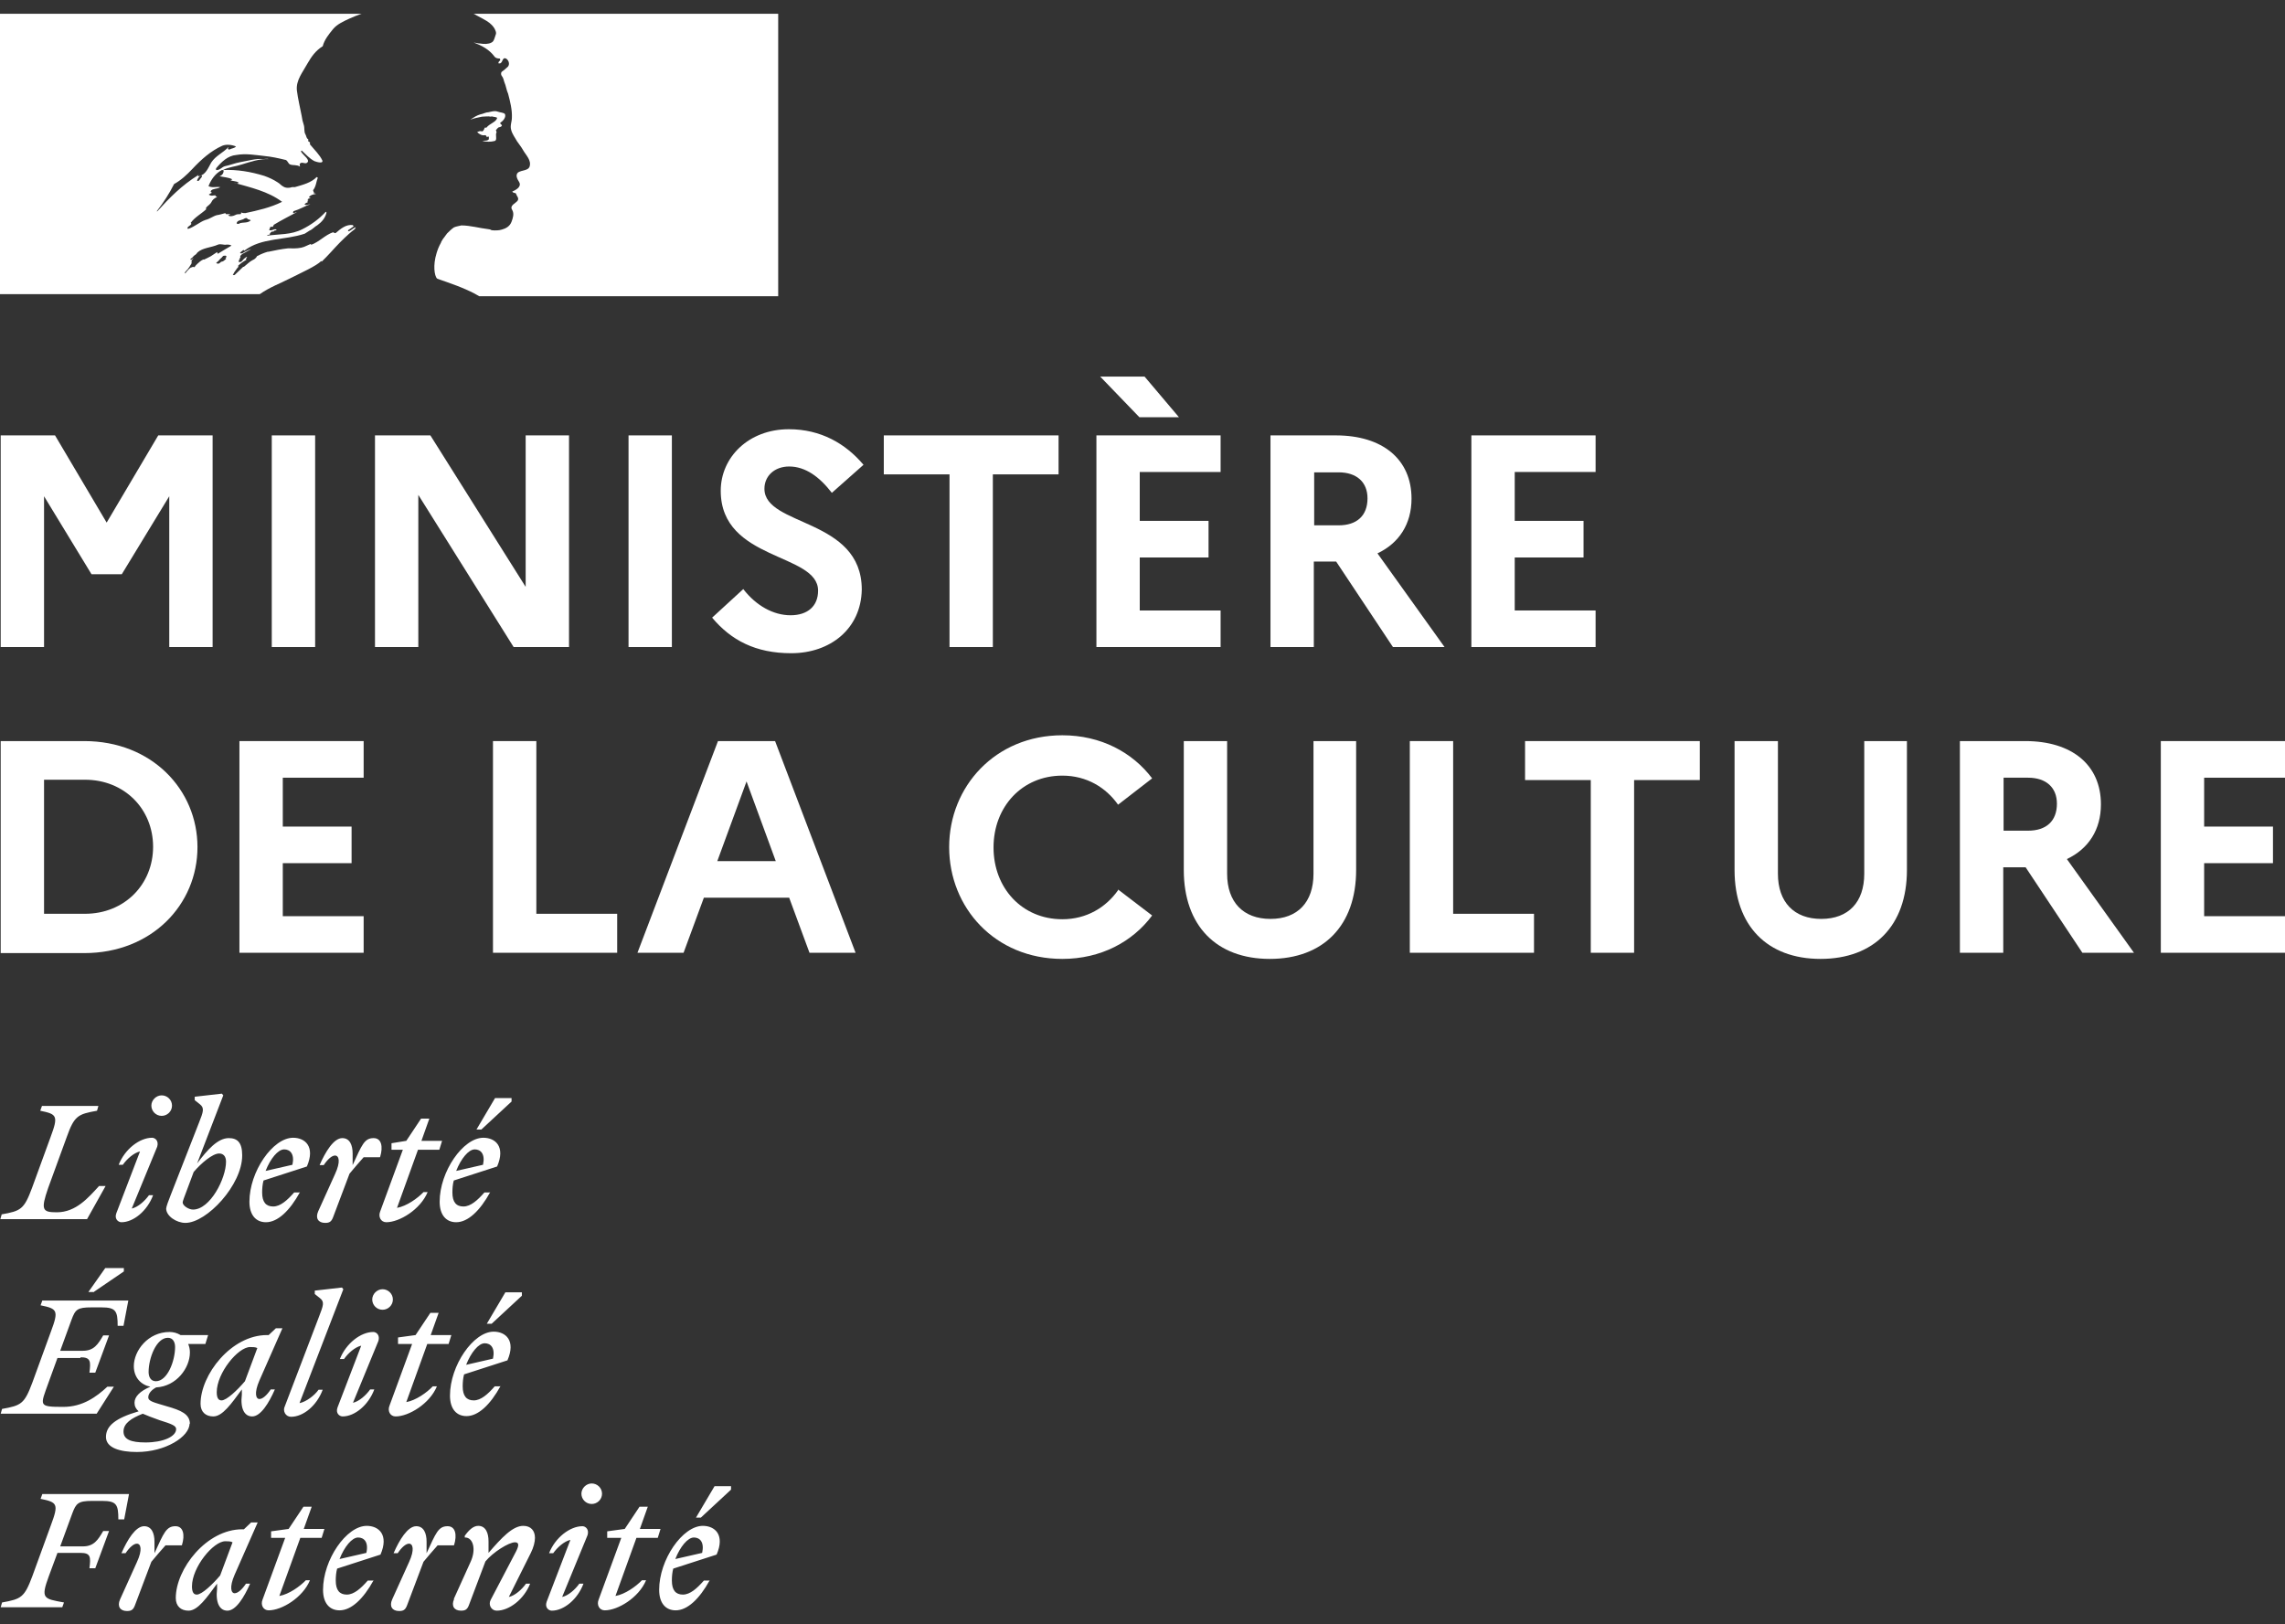
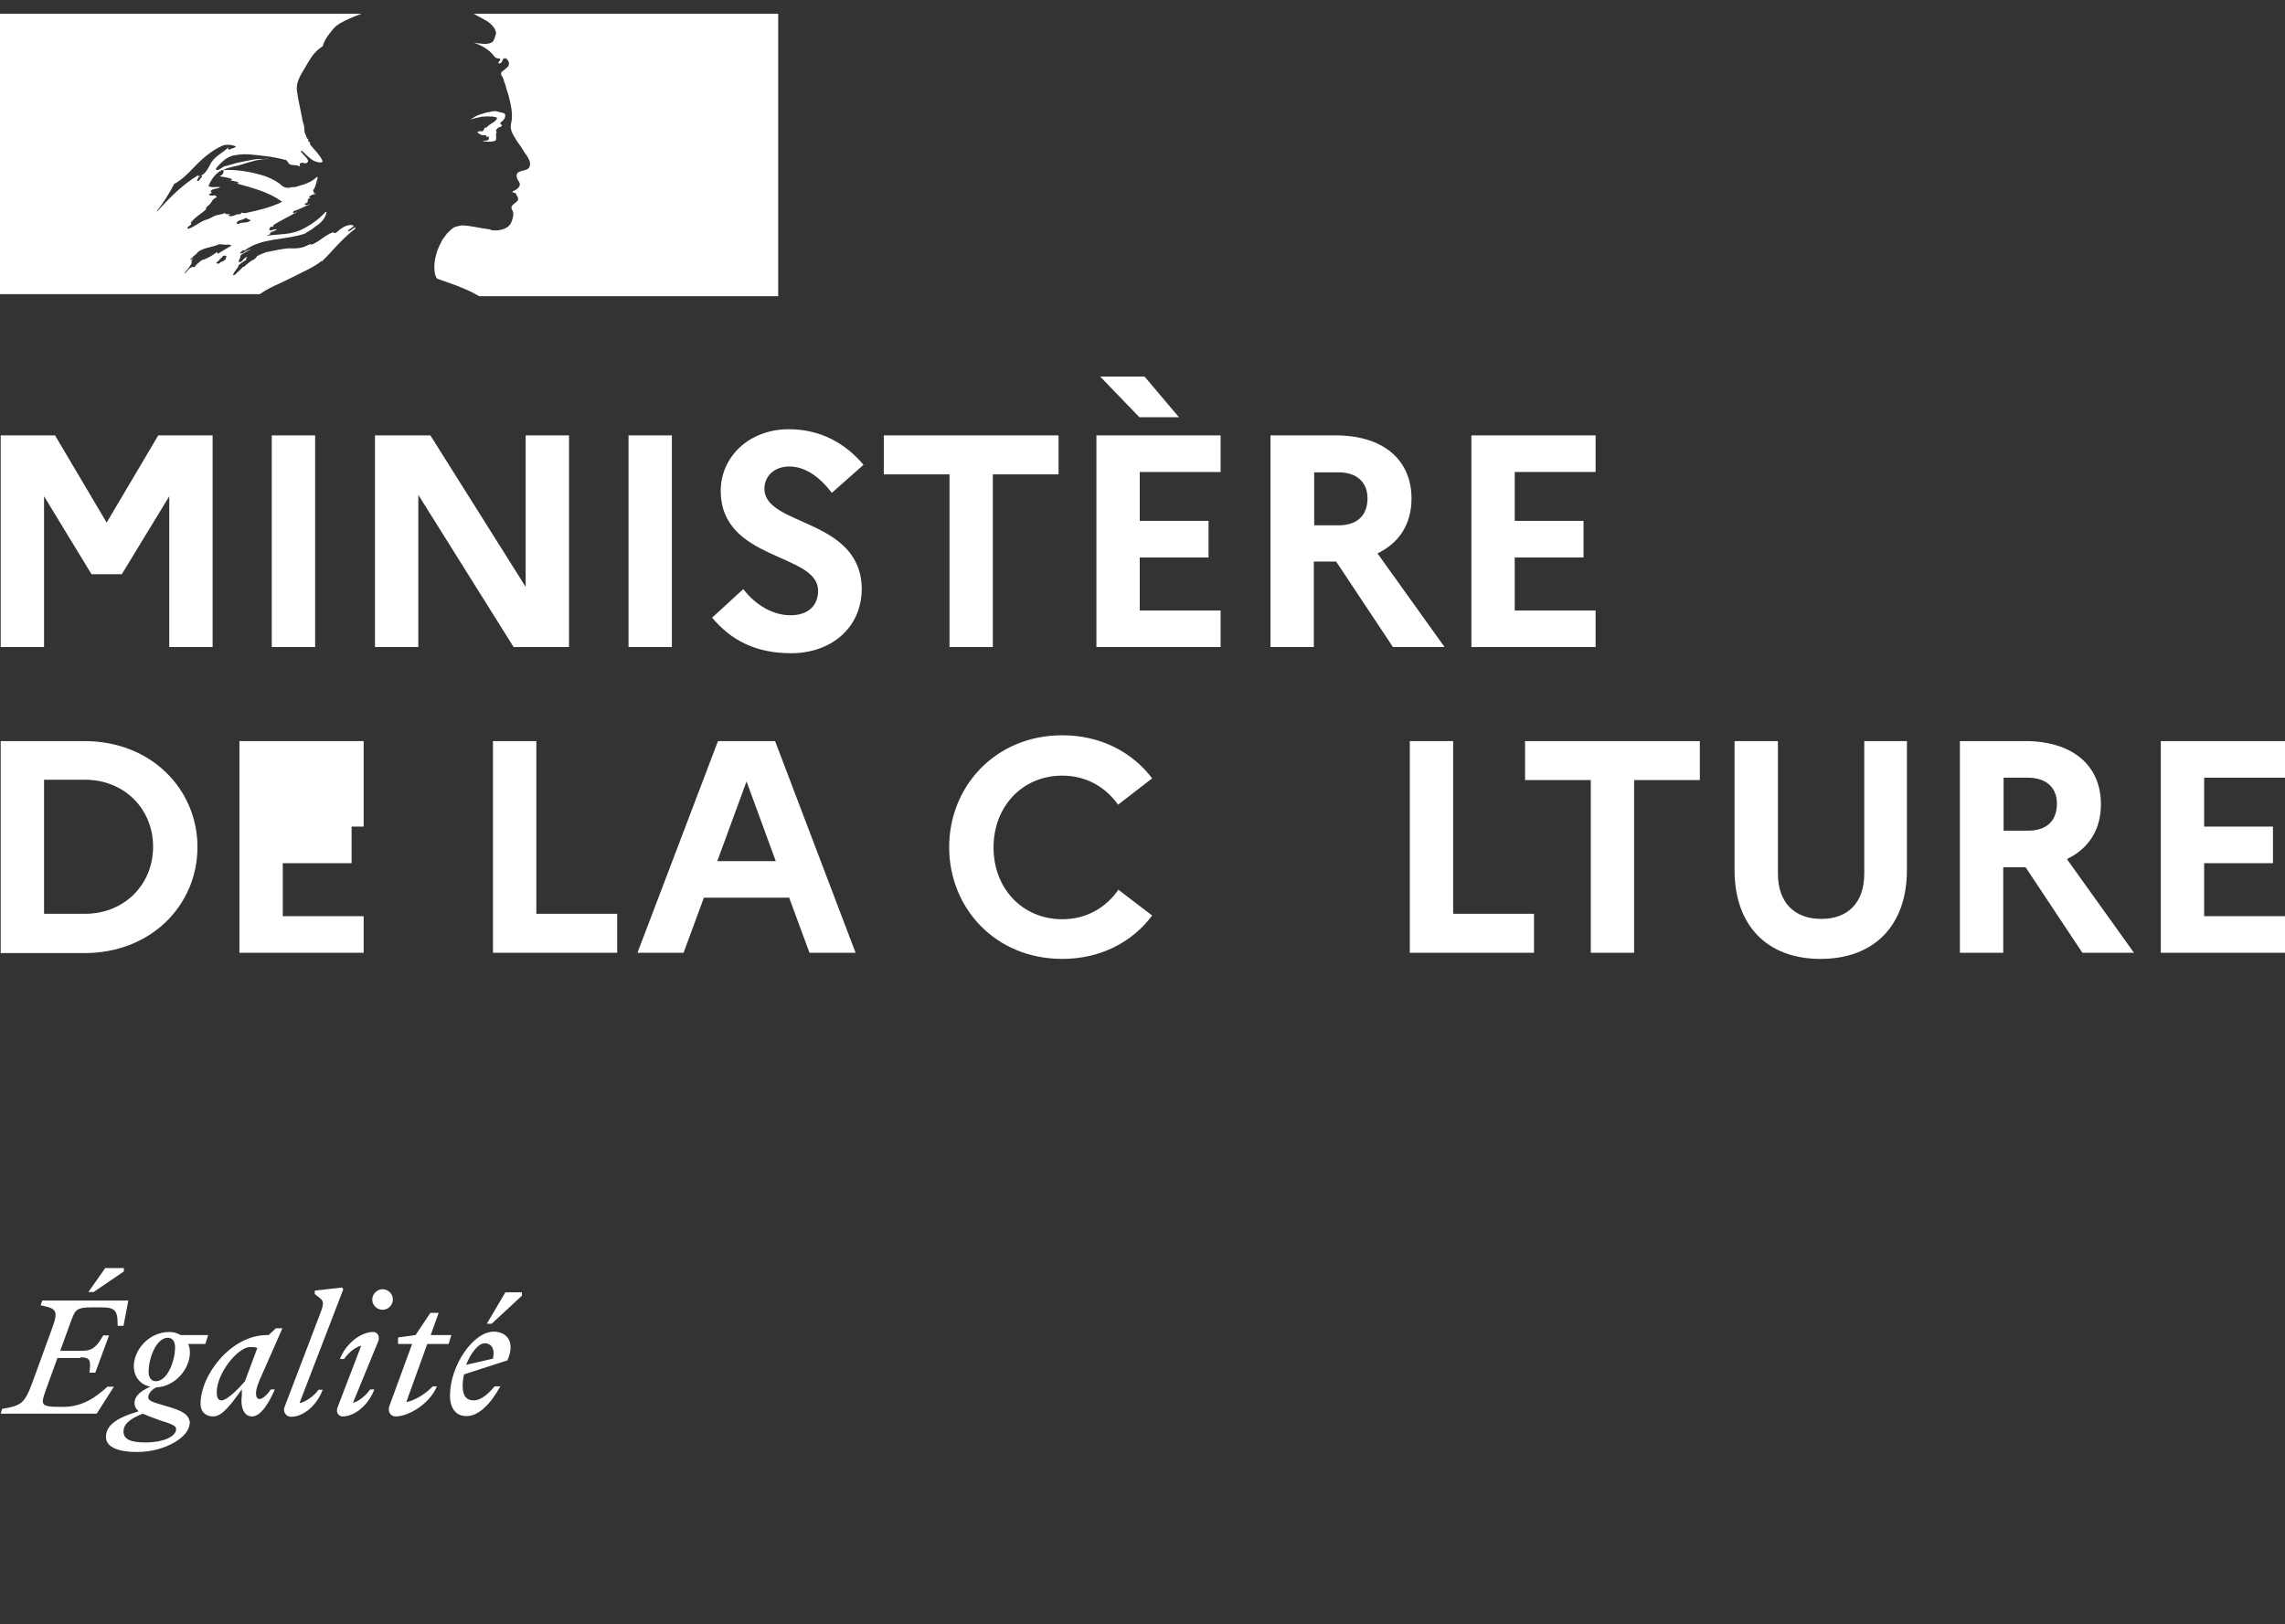
<svg xmlns="http://www.w3.org/2000/svg" width="83" height="59" viewBox="0 0 83 59" fill="none">
  <rect x="0" y="0" width="83" height="59" fill="#333333" stroke="none" />
  <g clip-path="url(#clip0_2170_4251)">
    <path d="M0.025 15.817H1.999L3.874 18.985L5.748 15.817H7.723V23.506H6.148V18.028L4.424 20.86H3.324L1.6 18.028V23.506H0.025V15.817Z" fill="white" />
    <path d="M9.872 15.817H11.447V23.506H9.872V15.817Z" fill="white" />
    <path d="M13.621 15.817H15.633L19.094 21.32V15.817H20.669V23.506H18.657L15.195 17.978V23.506H13.621V15.817Z" fill="white" />
    <path d="M22.831 15.817H24.405V23.506H22.831V15.817Z" fill="white" />
    <path d="M27.004 21.407C27.467 22.003 28.091 22.351 28.716 22.351C29.341 22.351 29.716 22.016 29.716 21.457C29.716 20.078 26.18 20.388 26.18 17.829C26.18 16.612 27.192 15.593 28.654 15.593C29.816 15.593 30.716 16.115 31.366 16.885L30.216 17.904C29.766 17.32 29.254 16.947 28.666 16.947C28.129 16.947 27.767 17.295 27.767 17.755C27.767 19.134 31.303 18.811 31.303 21.419C31.278 22.848 30.153 23.73 28.741 23.73C27.442 23.73 26.555 23.258 25.867 22.438L27.004 21.395V21.407Z" fill="white" />
    <path d="M32.103 15.817H38.451V17.233H36.064V23.506H34.49V17.233H32.103V15.817Z" fill="white" />
    <path d="M39.826 15.817H44.337V17.146H41.4V18.922H43.899V20.252H41.4V22.177H44.337V23.506H39.826V15.817ZM39.963 13.68H41.575L42.825 15.158H41.388L39.963 13.68Z" fill="white" />
    <path d="M46.161 15.817H48.523C50.222 15.817 51.272 16.686 51.272 18.115C51.272 19.034 50.822 19.73 50.035 20.103L52.472 23.506H50.597L48.535 20.401H47.723V23.506H46.149V15.817H46.161ZM47.736 17.159V19.084H48.623C49.285 19.084 49.673 18.736 49.673 18.103C49.673 17.519 49.285 17.159 48.623 17.159H47.736Z" fill="white" />
    <path d="M53.446 15.817H57.958V17.146H55.021V18.922H57.52V20.252H55.021V22.177H57.958V23.506H53.446V15.817Z" fill="white" />
    <path d="M0.025 26.922H3.062C5.511 26.922 7.173 28.686 7.173 30.773C7.173 32.86 5.511 34.624 3.062 34.624H0.025V26.935V26.922ZM1.6 28.338V33.196H3.087C4.524 33.196 5.561 32.127 5.561 30.761C5.561 29.394 4.524 28.326 3.087 28.326H1.6V28.338Z" fill="white" />
-     <path d="M8.697 26.922H13.209V28.252H10.272V30.028H12.771V31.357H10.272V33.283H13.209V34.612H8.697V26.922Z" fill="white" />
+     <path d="M8.697 26.922H13.209V28.252V30.028H12.771V31.357H10.272V33.283H13.209V34.612H8.697V26.922Z" fill="white" />
    <path d="M17.907 26.922H19.482V33.196H22.418V34.612H17.907V26.922Z" fill="white" />
    <path d="M26.092 26.922H28.154L31.078 34.612H29.404L28.666 32.612H25.567L24.83 34.612H23.155L26.08 26.922H26.092ZM28.179 31.283L27.117 28.388L26.055 31.283H28.179Z" fill="white" />
    <path d="M40.613 32.314L41.85 33.258C41.138 34.214 39.988 34.835 38.588 34.835C36.139 34.835 34.477 32.972 34.477 30.773C34.477 28.575 36.152 26.711 38.588 26.711C39.988 26.711 41.138 27.332 41.85 28.276L40.613 29.233C40.175 28.612 39.476 28.177 38.588 28.177C37.126 28.177 36.089 29.308 36.089 30.786C36.089 32.264 37.126 33.394 38.588 33.394C39.476 33.394 40.175 32.96 40.613 32.339V32.314Z" fill="white" />
-     <path d="M47.686 26.922H49.26V31.606C49.26 33.63 48.061 34.835 46.124 34.835C44.187 34.835 43 33.63 43 31.606V26.922H44.574V31.742C44.574 32.773 45.161 33.382 46.149 33.382C47.136 33.382 47.711 32.773 47.711 31.742V26.922H47.686Z" fill="white" />
    <path d="M51.21 26.922H52.784V33.196H55.721V34.612H51.21V26.922Z" fill="white" />
    <path d="M55.396 26.922H61.744V28.338H59.357V34.612H57.783V28.338H55.396V26.922Z" fill="white" />
    <path d="M67.692 26.922H69.267V31.606C69.267 33.63 68.067 34.835 66.13 34.835C64.193 34.835 63.006 33.63 63.006 31.606V26.922H64.581V31.742C64.581 32.773 65.168 33.382 66.155 33.382C67.142 33.382 67.717 32.773 67.717 31.742V26.922H67.692Z" fill="white" />
    <path d="M71.204 26.922H73.565C75.265 26.922 76.314 27.792 76.314 29.221C76.314 30.14 75.865 30.835 75.077 31.208L77.514 34.612H75.64L73.578 31.506H72.766V34.612H71.191V26.922H71.204ZM72.778 28.252V30.177H73.665C74.328 30.177 74.715 29.829 74.715 29.196C74.715 28.612 74.328 28.252 73.665 28.252H72.778Z" fill="white" />
    <path d="M78.489 26.922H83V28.252H80.063V30.028H82.563V31.357H80.063V33.283H83V34.612H78.489V26.922Z" fill="white" />
-     <path d="M25.205 55.854C25.417 55.854 25.592 56.015 25.505 56.413L24.53 56.636C24.705 56.189 24.98 55.854 25.205 55.854ZM25.755 57.419H25.567C25.317 57.705 25.067 57.928 24.805 57.928C24.543 57.928 24.405 57.767 24.405 57.419C24.405 57.27 24.418 57.121 24.455 56.984L26.03 56.475C26.342 55.755 25.967 55.431 25.53 55.431C24.792 55.431 23.943 56.661 23.943 57.755C23.943 58.239 24.18 58.5 24.543 58.5C24.967 58.5 25.405 58.09 25.78 57.407M25.442 55.146L26.554 54.115V53.99H25.955L25.28 55.133H25.455L25.442 55.146ZM22.043 55.866H22.568L21.743 58.115C21.668 58.301 21.768 58.5 21.968 58.5C22.443 58.5 23.205 58.04 23.468 57.407H23.318C23.105 57.63 22.706 57.916 22.356 57.978L23.118 55.866H23.893L23.993 55.543H23.243L23.53 54.736H23.23L22.693 55.543L22.056 55.63V55.866H22.043ZM21.343 55.767C21.406 55.556 21.268 55.444 21.156 55.444C20.706 55.444 20.169 55.854 19.944 56.425H20.094C20.244 56.214 20.494 55.99 20.719 55.941L19.856 58.189C19.782 58.4 19.931 58.512 20.044 58.512C20.481 58.512 20.981 58.102 21.194 57.531H21.044C20.894 57.742 20.644 57.966 20.419 58.015L21.343 55.767ZM21.493 54.636C21.693 54.636 21.868 54.475 21.868 54.264C21.868 54.053 21.693 53.891 21.493 53.891C21.294 53.891 21.119 54.065 21.119 54.264C21.119 54.462 21.281 54.636 21.493 54.636ZM16.495 58.09C16.383 58.338 16.495 58.512 16.745 58.512C16.895 58.512 16.97 58.475 17.032 58.313L17.632 56.723C17.907 56.388 18.482 56.028 18.707 56.028C18.869 56.028 18.844 56.164 18.744 56.363L17.82 58.127C17.732 58.301 17.845 58.512 18.044 58.512C18.494 58.512 19.032 58.102 19.257 57.531H19.107C18.957 57.742 18.707 57.966 18.482 58.015L19.282 56.413C19.382 56.214 19.432 56.015 19.432 55.866C19.432 55.605 19.282 55.431 19.007 55.431C18.619 55.431 18.219 55.866 17.745 56.413V55.99C17.745 55.692 17.645 55.431 17.37 55.431C17.195 55.431 17.032 55.581 16.882 55.792V55.854C17.182 55.841 17.307 56.276 17.095 56.736L16.482 58.09H16.495ZM16.495 56.127C16.607 55.755 16.545 55.444 16.258 55.444C15.92 55.444 15.833 55.692 15.495 56.425V56.003C15.495 55.705 15.395 55.444 15.12 55.444C14.808 55.444 14.508 55.941 14.296 56.425H14.446C14.595 56.202 14.745 56.078 14.858 56.078C14.995 56.078 15.07 56.289 14.858 56.748L14.246 58.102C14.133 58.351 14.246 58.525 14.495 58.525C14.646 58.525 14.72 58.487 14.783 58.326L15.383 56.736C15.558 56.525 15.708 56.351 15.895 56.14H16.482L16.495 56.127ZM13.008 55.854C13.221 55.854 13.396 56.015 13.308 56.413L12.334 56.636C12.509 56.189 12.784 55.854 13.008 55.854ZM13.546 57.419H13.358C13.108 57.705 12.858 57.928 12.596 57.928C12.334 57.928 12.196 57.767 12.196 57.419C12.196 57.27 12.209 57.121 12.246 56.984L13.821 56.475C14.133 55.755 13.758 55.431 13.321 55.431C12.584 55.431 11.734 56.661 11.734 57.755C11.734 58.239 11.971 58.5 12.334 58.5C12.759 58.5 13.196 58.09 13.571 57.407M9.834 55.866H10.359L9.535 58.115C9.46 58.301 9.56 58.5 9.759 58.5C10.234 58.5 10.997 58.04 11.259 57.407H11.109C10.897 57.63 10.497 57.916 10.147 57.978L10.909 55.866H11.684L11.784 55.543H11.034L11.322 54.736H11.022L10.484 55.543L9.847 55.63V55.866H9.834ZM6.973 57.63C6.973 56.935 7.748 55.99 8.185 55.99C8.285 55.99 8.372 55.99 8.447 56.028L7.997 57.233C7.735 57.543 7.335 57.928 7.148 57.928C7.035 57.928 6.973 57.841 6.973 57.63ZM9.36 55.307H9.122L8.86 55.556H8.797C7.498 55.556 6.385 56.997 6.385 58.053C6.385 58.351 6.573 58.512 6.848 58.512C7.185 58.512 7.51 58.04 7.885 57.531V57.717C7.823 58.239 7.985 58.512 8.26 58.512C8.572 58.512 8.872 58.015 9.085 57.531H8.935C8.785 57.755 8.635 57.879 8.522 57.879C8.397 57.879 8.322 57.667 8.522 57.208L9.36 55.307ZM6.61 56.127C6.723 55.755 6.66 55.444 6.373 55.444C6.036 55.444 5.948 55.692 5.611 56.425V56.003C5.611 55.705 5.511 55.444 5.236 55.444C4.923 55.444 4.624 55.941 4.411 56.425H4.561C4.711 56.202 4.861 56.078 4.973 56.078C5.111 56.078 5.186 56.289 4.973 56.748L4.361 58.102C4.249 58.351 4.361 58.525 4.611 58.525C4.761 58.525 4.836 58.487 4.898 58.326L5.498 56.736C5.673 56.525 5.823 56.351 6.011 56.14H6.598L6.61 56.127ZM2.262 58.388L2.324 58.214C1.574 58.077 1.474 58.077 1.774 57.258L2.087 56.413H2.924C3.299 56.413 3.299 56.562 3.249 56.972H3.461L3.961 55.618H3.749C3.561 55.941 3.411 56.177 3.011 56.177H2.187L2.624 54.984C2.762 54.612 2.837 54.525 3.349 54.525H3.711C4.236 54.525 4.299 54.661 4.299 55.196H4.511L4.686 54.276H1.537L1.474 54.45C2.087 54.574 2.137 54.636 1.849 55.407L1.175 57.258C0.887 58.028 0.775 58.09 0.075 58.214L0.025 58.388H2.262Z" fill="white" />
    <path d="M17.607 48.798C17.82 48.798 17.994 48.96 17.907 49.357L16.932 49.581C17.107 49.133 17.382 48.798 17.607 48.798ZM18.157 50.363H17.97C17.72 50.649 17.47 50.873 17.207 50.873C16.945 50.873 16.807 50.711 16.807 50.363C16.807 50.214 16.82 50.065 16.857 49.928L18.432 49.419C18.744 48.699 18.369 48.376 17.932 48.376C17.195 48.376 16.345 49.606 16.345 50.699C16.345 51.183 16.582 51.444 16.945 51.444C17.37 51.444 17.807 51.034 18.182 50.351M17.845 48.102L18.957 47.071V46.947H18.357L17.682 48.09H17.857L17.845 48.102ZM14.446 48.823H14.97L14.146 51.071C14.071 51.258 14.171 51.456 14.371 51.456C14.845 51.456 15.608 50.997 15.87 50.363H15.72C15.508 50.587 15.108 50.873 14.758 50.935L15.52 48.823H16.295L16.395 48.5H15.645L15.933 47.693H15.633L15.095 48.5L14.458 48.587V48.823H14.446ZM13.746 48.711C13.808 48.5 13.671 48.388 13.558 48.388C13.108 48.388 12.571 48.798 12.346 49.37H12.496C12.646 49.158 12.896 48.935 13.121 48.885L12.259 51.133C12.184 51.345 12.334 51.456 12.446 51.456C12.883 51.456 13.383 51.047 13.596 50.475H13.446C13.296 50.686 13.046 50.91 12.821 50.96L13.746 48.711ZM13.896 47.581C14.096 47.581 14.271 47.419 14.271 47.208C14.271 46.997 14.096 46.835 13.896 46.835C13.696 46.835 13.521 47.009 13.521 47.208C13.521 47.407 13.683 47.581 13.896 47.581ZM10.884 50.96L12.471 46.835L12.421 46.773L11.434 46.885V47.009L11.621 47.158C11.796 47.295 11.746 47.419 11.584 47.842L10.347 51.084C10.259 51.258 10.372 51.469 10.572 51.469C11.022 51.469 11.509 51.059 11.721 50.487H11.571C11.421 50.699 11.122 50.922 10.884 50.972M7.873 50.575C7.873 49.879 8.647 48.935 9.085 48.935C9.185 48.935 9.272 48.935 9.347 48.972L8.897 50.177C8.635 50.487 8.235 50.873 8.047 50.873C7.935 50.873 7.873 50.786 7.873 50.575ZM10.259 48.252H10.022L9.759 48.5H9.697C8.397 48.5 7.285 49.941 7.285 50.997C7.285 51.295 7.473 51.456 7.748 51.456C8.085 51.456 8.41 50.984 8.785 50.475V50.661C8.722 51.183 8.885 51.456 9.16 51.456C9.472 51.456 9.772 50.96 9.984 50.475H9.834C9.684 50.699 9.535 50.823 9.422 50.823C9.297 50.823 9.222 50.612 9.422 50.152L10.259 48.252ZM4.486 52.003C4.486 51.705 4.773 51.519 5.186 51.357C5.323 51.419 5.523 51.494 5.798 51.593C6.236 51.73 6.398 51.792 6.398 51.916C6.398 52.189 5.923 52.401 5.286 52.401C4.748 52.401 4.486 52.289 4.486 52.003ZM5.661 50.177C5.473 50.177 5.398 50.016 5.398 49.842C5.398 49.345 5.673 48.599 6.098 48.599C6.286 48.599 6.36 48.761 6.36 48.935C6.36 49.432 6.086 50.177 5.661 50.177ZM6.898 51.73C6.898 51.37 6.573 51.233 6.048 51.084C5.598 50.947 5.386 50.91 5.386 50.761C5.386 50.637 5.486 50.5 5.673 50.401C6.41 50.363 6.898 49.693 6.898 49.133C6.898 49.009 6.873 48.91 6.835 48.823H7.46L7.56 48.5H6.56C6.435 48.425 6.298 48.388 6.161 48.388C5.373 48.388 4.861 49.071 4.861 49.63C4.861 50.053 5.136 50.314 5.461 50.376C5.086 50.537 4.886 50.736 4.886 50.96C4.886 51.084 4.936 51.183 5.036 51.27C4.186 51.519 3.849 51.804 3.849 52.202C3.849 52.599 4.361 52.748 4.973 52.748C6.011 52.748 6.885 52.189 6.885 51.717M2.924 49.307C3.299 49.307 3.299 49.456 3.249 49.866H3.461L3.961 48.512H3.749C3.561 48.835 3.411 49.071 3.011 49.071H2.187L2.599 47.941C2.737 47.568 2.812 47.494 3.324 47.494H3.686C4.211 47.494 4.274 47.63 4.274 48.165H4.486L4.661 47.245H1.537L1.474 47.419C2.087 47.543 2.137 47.606 1.849 48.376L1.175 50.227C0.887 50.997 0.775 51.059 0.075 51.183L0.025 51.357H3.511L4.136 50.376H3.899C3.499 50.748 2.999 51.109 2.299 51.109C1.375 51.109 1.462 51.071 1.762 50.227L2.087 49.332H2.924V49.307ZM3.386 46.947L4.499 46.189V46.065H3.824L3.211 46.935H3.386V46.947Z" fill="white" />
-     <path d="M17.245 41.755C17.457 41.755 17.632 41.916 17.545 42.314L16.57 42.537C16.745 42.09 17.02 41.755 17.245 41.755ZM17.782 43.32H17.595C17.345 43.605 17.095 43.829 16.832 43.829C16.57 43.829 16.433 43.668 16.433 43.32C16.433 43.171 16.445 43.022 16.483 42.885L18.057 42.376C18.369 41.655 17.994 41.332 17.557 41.332C16.82 41.332 15.97 42.562 15.97 43.655C15.97 44.14 16.208 44.401 16.57 44.401C16.995 44.401 17.432 43.991 17.807 43.307M17.47 41.047L18.582 40.016V39.891H17.982L17.307 41.034H17.482L17.47 41.047ZM14.221 41.767H14.633L13.808 44.015C13.733 44.202 13.833 44.401 14.033 44.401C14.508 44.401 15.27 43.941 15.533 43.307H15.383C15.17 43.531 14.771 43.817 14.421 43.879L15.183 41.767H15.958L16.058 41.444H15.308L15.595 40.637H15.295L14.758 41.444L14.221 41.531V41.767ZM13.808 42.028C13.921 41.655 13.858 41.345 13.571 41.345C13.233 41.345 13.146 41.593 12.809 42.326V41.904C12.809 41.605 12.709 41.345 12.434 41.345C12.121 41.345 11.821 41.842 11.609 42.326H11.759C11.909 42.102 12.059 41.978 12.171 41.978C12.309 41.978 12.384 42.189 12.171 42.649L11.559 44.003C11.447 44.252 11.559 44.425 11.809 44.425C11.959 44.425 12.034 44.388 12.096 44.227L12.696 42.637C12.871 42.425 13.021 42.252 13.209 42.04H13.796L13.808 42.028ZM10.322 41.755C10.534 41.755 10.709 41.916 10.622 42.314L9.647 42.537C9.822 42.09 10.097 41.755 10.322 41.755ZM10.872 43.32H10.684C10.434 43.605 10.184 43.829 9.922 43.829C9.66 43.829 9.522 43.668 9.522 43.32C9.522 43.171 9.535 43.022 9.572 42.885L11.147 42.376C11.459 41.655 11.084 41.332 10.647 41.332C9.909 41.332 9.06 42.562 9.06 43.655C9.06 44.14 9.297 44.401 9.66 44.401C10.084 44.401 10.522 43.991 10.897 43.307M7.01 43.941C6.86 43.941 6.635 43.804 6.635 43.68C6.635 43.643 6.698 43.469 6.785 43.245L7.035 42.575C7.31 42.252 7.723 41.904 7.96 41.904C8.098 41.904 8.21 41.991 8.21 42.202C8.21 42.81 7.635 43.941 7.01 43.941ZM8.797 41.966C8.797 41.506 8.622 41.345 8.31 41.345C7.91 41.345 7.535 41.767 7.16 42.264L8.11 39.792L8.06 39.73L7.073 39.842V39.966L7.26 40.115C7.435 40.252 7.385 40.388 7.223 40.798L6.198 43.419C6.123 43.605 6.036 43.842 6.036 43.904C6.036 44.177 6.411 44.425 6.735 44.425C7.51 44.425 8.797 43.047 8.797 41.978M5.711 41.655C5.773 41.444 5.636 41.332 5.523 41.332C5.073 41.332 4.536 41.742 4.311 42.314H4.461C4.611 42.102 4.861 41.879 5.086 41.829L4.224 44.078C4.149 44.289 4.299 44.401 4.411 44.401C4.848 44.401 5.348 43.991 5.561 43.419H5.411C5.261 43.63 5.011 43.854 4.786 43.904L5.711 41.655ZM5.873 40.537C6.073 40.537 6.248 40.376 6.248 40.164C6.248 39.953 6.073 39.792 5.873 39.792C5.673 39.792 5.498 39.966 5.498 40.164C5.498 40.363 5.661 40.537 5.873 40.537ZM3.586 40.177H1.524L1.462 40.351C2.074 40.475 2.124 40.537 1.837 41.307L1.162 43.158C0.875 43.928 0.762 43.991 0.062 44.115L0.012 44.289H3.162L3.836 43.084H3.599C3.211 43.506 2.762 44.04 2.062 44.04C1.537 44.04 1.475 43.953 1.749 43.158L2.424 41.307C2.699 40.537 2.824 40.475 3.524 40.351L3.574 40.177H3.586Z" fill="white" />
    <path d="M11.684 9.506C11.796 9.394 11.909 9.283 12.021 9.158C12.234 8.922 12.434 8.711 12.671 8.5C12.746 8.438 12.809 8.376 12.884 8.326C12.909 8.301 12.909 8.264 12.921 8.251C12.821 8.289 12.771 8.363 12.671 8.401C12.646 8.401 12.634 8.376 12.646 8.363C12.721 8.314 12.784 8.264 12.859 8.214C12.859 8.214 12.859 8.214 12.846 8.214C12.821 8.214 12.821 8.189 12.821 8.177C12.571 8.14 12.371 8.314 12.196 8.463C12.159 8.488 12.121 8.438 12.096 8.438C11.809 8.537 11.597 8.786 11.297 8.897V8.86C11.184 8.897 11.072 8.972 10.947 8.997C10.772 9.034 10.622 9.022 10.459 9.022C10.222 9.047 9.984 9.096 9.747 9.146C9.747 9.146 9.735 9.146 9.722 9.146C9.597 9.183 9.472 9.233 9.36 9.295C9.36 9.295 9.36 9.295 9.347 9.295C9.347 9.295 9.322 9.32 9.322 9.332C9.285 9.382 9.247 9.419 9.185 9.444C9.06 9.506 8.972 9.606 8.86 9.692H8.835C8.735 9.792 8.622 9.891 8.522 9.991C8.522 9.991 8.485 9.991 8.46 9.991C8.46 9.991 8.46 9.991 8.46 9.978C8.472 9.953 8.497 9.929 8.51 9.891C8.535 9.866 8.547 9.829 8.572 9.804C8.597 9.767 8.622 9.73 8.66 9.692V9.668C8.66 9.668 8.647 9.668 8.635 9.668C8.735 9.568 8.847 9.494 8.96 9.432C8.947 9.432 8.922 9.432 8.935 9.407C8.935 9.394 8.96 9.37 8.972 9.357C8.972 9.357 8.972 9.357 8.972 9.345C8.972 9.345 8.972 9.345 8.96 9.332C8.922 9.357 8.897 9.37 8.872 9.394C8.822 9.432 8.785 9.519 8.722 9.519C8.722 9.519 8.71 9.519 8.697 9.519C8.697 9.519 8.685 9.519 8.672 9.519C8.672 9.519 8.672 9.519 8.672 9.506C8.672 9.506 8.672 9.506 8.672 9.494C8.672 9.494 8.672 9.494 8.672 9.481C8.672 9.481 8.672 9.469 8.685 9.456C8.685 9.456 8.685 9.456 8.685 9.444C8.685 9.432 8.697 9.419 8.71 9.407C8.71 9.407 8.71 9.394 8.71 9.382C8.71 9.382 8.722 9.357 8.735 9.345C8.735 9.332 8.735 9.32 8.722 9.307C8.76 9.258 8.797 9.22 8.86 9.196C8.935 9.158 9.01 9.109 9.085 9.071C9.085 9.071 9.11 9.059 9.122 9.047C9.01 9.084 8.91 9.133 8.81 9.196C8.81 9.196 8.785 9.196 8.772 9.208C8.772 9.208 8.747 9.208 8.722 9.196C8.722 9.196 8.722 9.196 8.722 9.183C8.747 9.146 8.797 9.121 8.835 9.084C8.86 9.084 8.872 9.084 8.872 9.109C9.497 8.624 10.347 8.736 11.072 8.488C11.134 8.45 11.184 8.413 11.247 8.376C11.347 8.338 11.422 8.239 11.534 8.177C11.684 8.065 11.809 7.929 11.859 7.73C11.859 7.705 11.834 7.692 11.834 7.692C11.584 7.966 11.284 8.177 10.984 8.326C10.572 8.537 10.134 8.5 9.697 8.562C9.722 8.525 9.76 8.525 9.797 8.525C9.797 8.463 9.835 8.45 9.872 8.413H9.935C9.935 8.413 9.96 8.376 9.972 8.376C10.009 8.376 10.072 8.351 10.047 8.351C9.984 8.276 9.872 8.413 9.772 8.351C9.81 8.314 9.797 8.252 9.835 8.239H9.91L9.947 8.165C10.234 7.991 10.509 7.854 10.784 7.705C10.722 7.705 10.684 7.767 10.634 7.73C10.672 7.73 10.634 7.668 10.672 7.668C10.884 7.606 11.059 7.494 11.272 7.419C11.197 7.419 11.134 7.481 11.059 7.419C11.097 7.394 11.122 7.357 11.172 7.357V7.295C11.172 7.295 11.197 7.27 11.209 7.27C11.184 7.27 11.172 7.245 11.172 7.245C11.197 7.208 11.247 7.22 11.284 7.183C11.259 7.183 11.222 7.183 11.222 7.158C11.284 7.084 11.372 7.059 11.472 7.047C11.447 7.009 11.397 7.047 11.397 7.009C11.397 6.984 11.422 6.984 11.434 6.984H11.397C11.397 6.984 11.372 6.922 11.372 6.91C11.484 6.773 11.484 6.599 11.546 6.45C11.521 6.45 11.509 6.45 11.509 6.425C11.309 6.637 11.009 6.711 10.709 6.798H10.609C10.509 6.835 10.372 6.835 10.284 6.773C10.209 6.736 10.172 6.674 10.085 6.624C9.935 6.525 9.772 6.45 9.597 6.388C9.11 6.239 8.61 6.152 8.098 6.177C8.31 6.065 8.547 6.053 8.772 5.978C9.097 5.879 9.41 5.767 9.76 5.779C9.697 5.755 9.622 5.779 9.56 5.779C9.285 5.755 9.01 5.842 8.722 5.891C8.522 5.929 8.347 6.003 8.16 6.04C8.048 6.078 7.985 6.189 7.848 6.177V6.115C8.048 5.879 8.273 5.655 8.585 5.63C8.935 5.568 9.26 5.63 9.61 5.668C9.86 5.692 10.097 5.742 10.347 5.804C10.447 5.804 10.459 5.953 10.547 5.978C10.659 6.015 10.784 5.978 10.897 6.053C10.897 6.015 10.872 5.978 10.897 5.941C10.972 5.866 11.072 5.966 11.147 5.916C11.297 5.817 11.009 5.643 10.934 5.506C10.934 5.481 10.959 5.469 10.959 5.469C11.109 5.606 11.234 5.755 11.422 5.854C11.521 5.891 11.746 5.953 11.709 5.829C11.609 5.618 11.422 5.444 11.259 5.245V5.171C11.259 5.171 11.222 5.146 11.197 5.133V5.059C11.122 5.022 11.134 4.947 11.097 4.885C11.034 4.786 11.072 4.649 11.034 4.537C10.997 4.425 10.972 4.326 10.959 4.214C10.897 3.891 10.822 3.593 10.784 3.283C10.747 2.91 10.997 2.624 11.172 2.301C11.309 2.065 11.459 1.842 11.722 1.68C11.784 1.444 11.934 1.258 12.096 1.059C12.246 0.873 12.509 0.761 12.696 0.674C12.971 0.55 13.209 0.475 13.209 0.475H0V10.686H9.435C9.81 10.425 10.172 10.301 10.684 10.04C10.922 9.916 11.484 9.668 11.671 9.481L11.684 9.506ZM8.697 8.127C8.697 8.127 8.585 8.152 8.597 8.102C8.622 8.003 8.747 8.003 8.835 7.966C8.872 7.941 8.935 7.904 8.972 7.929C9.01 7.991 9.072 7.966 9.11 8.003C8.997 8.115 8.835 8.065 8.697 8.115V8.127ZM5.723 7.705C5.723 7.705 5.698 7.68 5.698 7.668C5.948 7.345 6.148 7.034 6.323 6.686C6.573 6.55 6.785 6.351 6.985 6.14C7.31 5.792 7.66 5.481 8.073 5.295C8.223 5.233 8.422 5.258 8.572 5.32C8.51 5.394 8.422 5.382 8.335 5.432C8.31 5.432 8.297 5.432 8.273 5.407C8.297 5.382 8.297 5.37 8.297 5.345C8.098 5.556 7.835 5.655 7.673 5.904C7.56 6.102 7.473 6.351 7.223 6.401C7.148 6.425 7.248 6.338 7.198 6.363C6.598 6.736 6.173 7.171 5.698 7.692L5.723 7.705ZM7.335 6.425C7.335 6.425 7.298 6.463 7.273 6.5C7.248 6.537 7.235 6.562 7.198 6.574C7.173 6.574 7.16 6.574 7.16 6.55C7.185 6.475 7.235 6.401 7.31 6.376C7.335 6.376 7.335 6.401 7.335 6.413V6.425ZM8.235 9.32C8.235 9.32 8.21 9.357 8.185 9.382C8.21 9.382 8.223 9.394 8.21 9.407C8.16 9.444 8.123 9.494 8.06 9.506C8.06 9.506 8.048 9.506 8.035 9.506C8.01 9.531 7.985 9.556 7.96 9.568C7.935 9.593 7.835 9.568 7.86 9.543C7.91 9.506 7.96 9.456 7.998 9.407C8.023 9.382 8.06 9.357 8.073 9.332C8.085 9.32 8.098 9.307 8.11 9.295C8.123 9.295 8.223 9.27 8.21 9.307L8.235 9.32ZM7.885 9.158C7.81 9.208 7.735 9.258 7.66 9.307C7.573 9.357 7.485 9.394 7.41 9.432C7.41 9.432 7.385 9.419 7.373 9.432C7.298 9.469 7.235 9.519 7.173 9.581C7.173 9.581 7.16 9.593 7.148 9.606C7.148 9.606 7.135 9.618 7.123 9.63C7.11 9.643 7.098 9.655 7.085 9.68C7.085 9.68 7.073 9.692 7.06 9.705C7.06 9.705 7.01 9.705 7.023 9.692C7.023 9.692 6.998 9.692 6.985 9.705C6.985 9.705 6.96 9.705 6.96 9.717C6.96 9.717 6.96 9.717 6.948 9.717C6.948 9.717 6.948 9.717 6.935 9.717C6.91 9.73 6.885 9.755 6.86 9.779C6.823 9.817 6.785 9.854 6.748 9.904C6.748 9.904 6.748 9.916 6.735 9.929C6.735 9.929 6.735 9.929 6.723 9.929C6.723 9.929 6.723 9.904 6.71 9.904C6.735 9.879 6.748 9.854 6.773 9.829C6.773 9.829 6.785 9.817 6.798 9.804C6.798 9.792 6.823 9.779 6.835 9.767C6.835 9.767 6.835 9.767 6.835 9.755C6.86 9.73 6.873 9.705 6.898 9.668C6.898 9.655 6.91 9.643 6.923 9.63C6.923 9.618 6.935 9.606 6.948 9.593C6.948 9.581 6.96 9.568 6.96 9.543C6.96 9.543 6.96 9.543 6.96 9.531C6.96 9.531 6.96 9.519 6.96 9.506C6.96 9.506 6.96 9.494 6.96 9.481C6.96 9.481 6.96 9.481 6.96 9.469C6.985 9.432 7.01 9.394 7.035 9.37C7.01 9.382 6.985 9.407 6.96 9.432C6.935 9.444 6.898 9.432 6.923 9.407C6.935 9.394 6.948 9.382 6.973 9.37C7.01 9.332 7.035 9.295 7.073 9.27C7.098 9.258 7.11 9.245 7.135 9.22C7.148 9.208 7.16 9.183 7.173 9.171C7.36 8.997 7.673 8.997 7.923 8.885C8.023 8.848 8.135 8.91 8.235 8.885C8.297 8.885 8.347 8.885 8.41 8.922C8.235 9.022 8.073 9.121 7.91 9.22L7.885 9.158ZM8.285 7.817C8.285 7.817 8.347 7.817 8.36 7.779H8.21C8.21 7.779 8.185 7.755 8.185 7.742C8.085 7.767 7.973 7.804 7.873 7.817C7.735 7.854 7.623 7.953 7.46 7.991C7.248 8.065 7.073 8.239 6.835 8.314C6.81 8.314 6.81 8.289 6.81 8.276C6.835 8.214 6.91 8.202 6.948 8.14C6.948 8.115 6.948 8.102 6.923 8.102C7.073 7.891 7.298 7.779 7.485 7.606V7.543C7.548 7.469 7.635 7.432 7.685 7.332C7.71 7.27 7.785 7.196 7.885 7.158C7.86 7.133 7.823 7.133 7.823 7.096C7.748 7.096 7.673 7.133 7.585 7.071C7.623 7.034 7.66 7.022 7.71 6.997C7.698 6.997 7.673 6.997 7.66 6.972C7.635 6.935 7.698 6.885 7.76 6.873C7.835 6.848 7.935 6.848 7.998 6.798C7.86 6.773 7.71 6.835 7.573 6.761C7.673 6.512 7.823 6.301 8.06 6.177C8.085 6.177 8.123 6.177 8.123 6.202C8.123 6.301 8.06 6.376 7.973 6.401C8.123 6.438 8.285 6.438 8.435 6.512C8.41 6.55 8.372 6.537 8.36 6.537C8.46 6.599 8.572 6.562 8.672 6.637C8.61 6.699 8.56 6.637 8.497 6.637C9.097 6.811 9.735 6.947 10.247 7.332C9.822 7.543 9.372 7.643 8.91 7.742C8.847 7.742 8.81 7.742 8.76 7.717C8.76 7.742 8.76 7.779 8.735 7.779C8.66 7.779 8.597 7.779 8.535 7.817C8.46 7.854 8.335 7.879 8.285 7.817Z" fill="white" />
    <path d="M28.254 0.5H17.195C17.195 0.5 17.22 0.5 17.295 0.55C17.382 0.599 17.495 0.661 17.57 0.699C17.707 0.773 17.845 0.86 17.945 1.009C17.982 1.071 18.044 1.183 18.007 1.258C17.97 1.357 17.945 1.506 17.857 1.543C17.745 1.606 17.582 1.606 17.445 1.581C17.37 1.581 17.295 1.556 17.207 1.543C17.495 1.655 17.77 1.792 17.97 2.065C17.995 2.102 18.07 2.127 18.145 2.127C18.169 2.127 18.169 2.165 18.169 2.189C18.132 2.227 18.095 2.252 18.107 2.301H18.169C18.27 2.264 18.244 2.065 18.382 2.127C18.482 2.189 18.519 2.326 18.457 2.413C18.382 2.488 18.307 2.55 18.22 2.612C18.195 2.649 18.195 2.711 18.22 2.748C18.282 2.823 18.294 2.898 18.32 2.984C18.382 3.121 18.394 3.27 18.457 3.407C18.532 3.693 18.607 3.991 18.594 4.276C18.594 4.425 18.519 4.562 18.569 4.724C18.607 4.873 18.707 4.997 18.782 5.134C18.857 5.245 18.932 5.332 18.994 5.444C19.107 5.643 19.319 5.829 19.232 6.065C19.169 6.202 18.957 6.177 18.819 6.264C18.707 6.363 18.794 6.512 18.857 6.612C18.957 6.786 18.744 6.898 18.607 6.96C18.644 7.022 18.719 6.997 18.744 7.034C18.769 7.134 18.857 7.183 18.807 7.283C18.732 7.394 18.494 7.457 18.607 7.63C18.682 7.767 18.632 7.916 18.582 8.053C18.519 8.227 18.369 8.301 18.232 8.339C18.119 8.376 17.982 8.376 17.857 8.363C17.82 8.339 17.782 8.326 17.745 8.326C17.42 8.289 17.082 8.189 16.757 8.189C16.657 8.214 16.558 8.227 16.483 8.264C16.395 8.326 16.32 8.401 16.245 8.475C16.233 8.488 16.22 8.5 16.208 8.525C16.208 8.525 16.195 8.55 16.183 8.55C16.183 8.55 16.183 8.562 16.17 8.575C16.108 8.649 16.058 8.724 16.02 8.798C16.02 8.798 16.02 8.798 16.02 8.811C16.02 8.811 16.02 8.823 16.008 8.835C15.945 8.947 15.895 9.071 15.858 9.196C15.72 9.643 15.783 10.015 15.87 10.115C15.895 10.14 16.508 10.326 16.945 10.525C17.145 10.612 17.282 10.686 17.407 10.761H28.267V0.5H28.254Z" fill="white" />
    <path d="M17.857 4.227C17.932 4.251 18.057 4.251 18.057 4.289C18.02 4.438 17.782 4.487 17.67 4.636H17.607C17.607 4.636 17.57 4.773 17.507 4.773C17.445 4.748 17.395 4.773 17.332 4.798C17.407 4.873 17.507 4.935 17.62 4.91C17.645 4.91 17.682 4.947 17.682 4.984C17.682 4.984 17.707 4.984 17.72 4.959C17.745 4.959 17.757 4.959 17.757 4.984V5.059C17.695 5.133 17.607 5.096 17.52 5.121C17.67 5.158 17.832 5.158 17.97 5.121C18.082 5.084 17.97 4.885 18.045 4.798C18.007 4.798 18.045 4.736 18.007 4.736C18.045 4.699 18.082 4.636 18.12 4.624C18.157 4.624 18.22 4.599 18.232 4.562C18.232 4.525 18.157 4.5 18.17 4.463C18.282 4.388 18.382 4.264 18.345 4.152C18.32 4.09 18.17 4.09 18.07 4.053C17.97 4.015 17.857 4.053 17.745 4.077C17.645 4.077 17.545 4.14 17.457 4.152C17.32 4.189 17.207 4.264 17.082 4.351C17.22 4.289 17.357 4.276 17.507 4.239C17.62 4.239 17.72 4.214 17.832 4.239L17.857 4.227Z" fill="white" />
  </g>
  <defs>
    <clipPath id="clip0_2170_4251">
      <rect width="83" height="58" fill="white" transform="translate(0 0.5)" />
    </clipPath>
  </defs>
</svg>